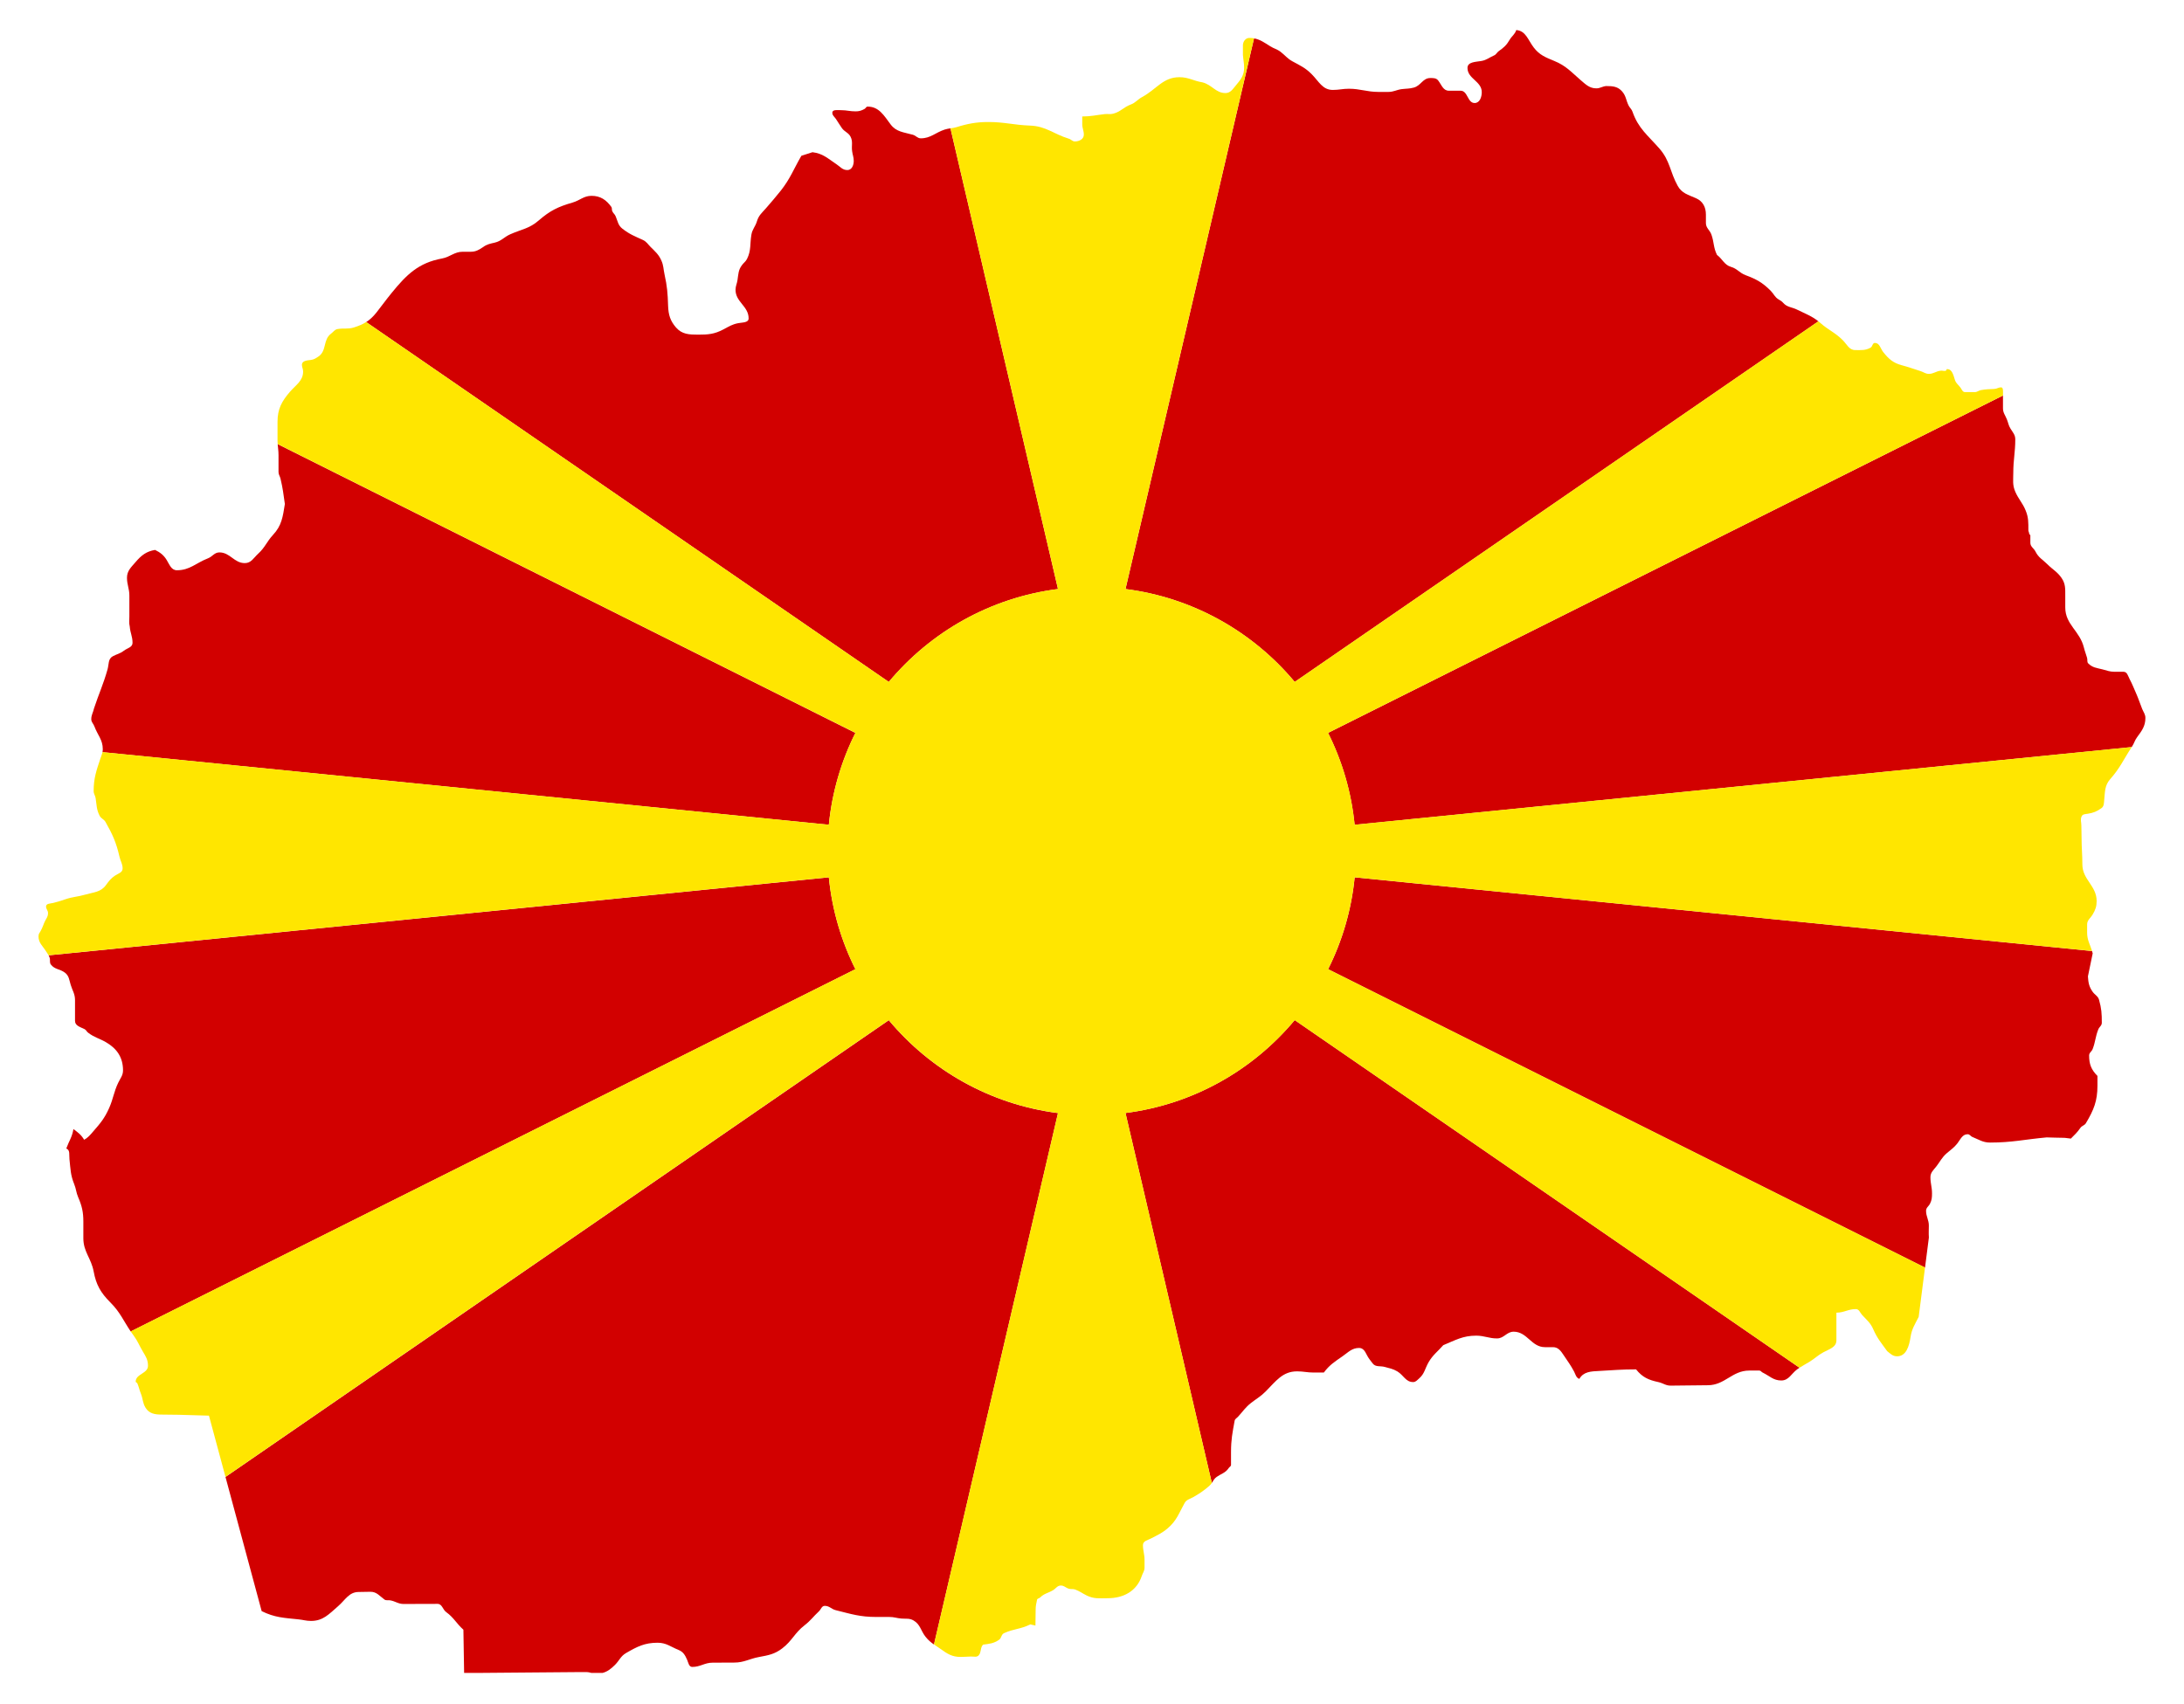
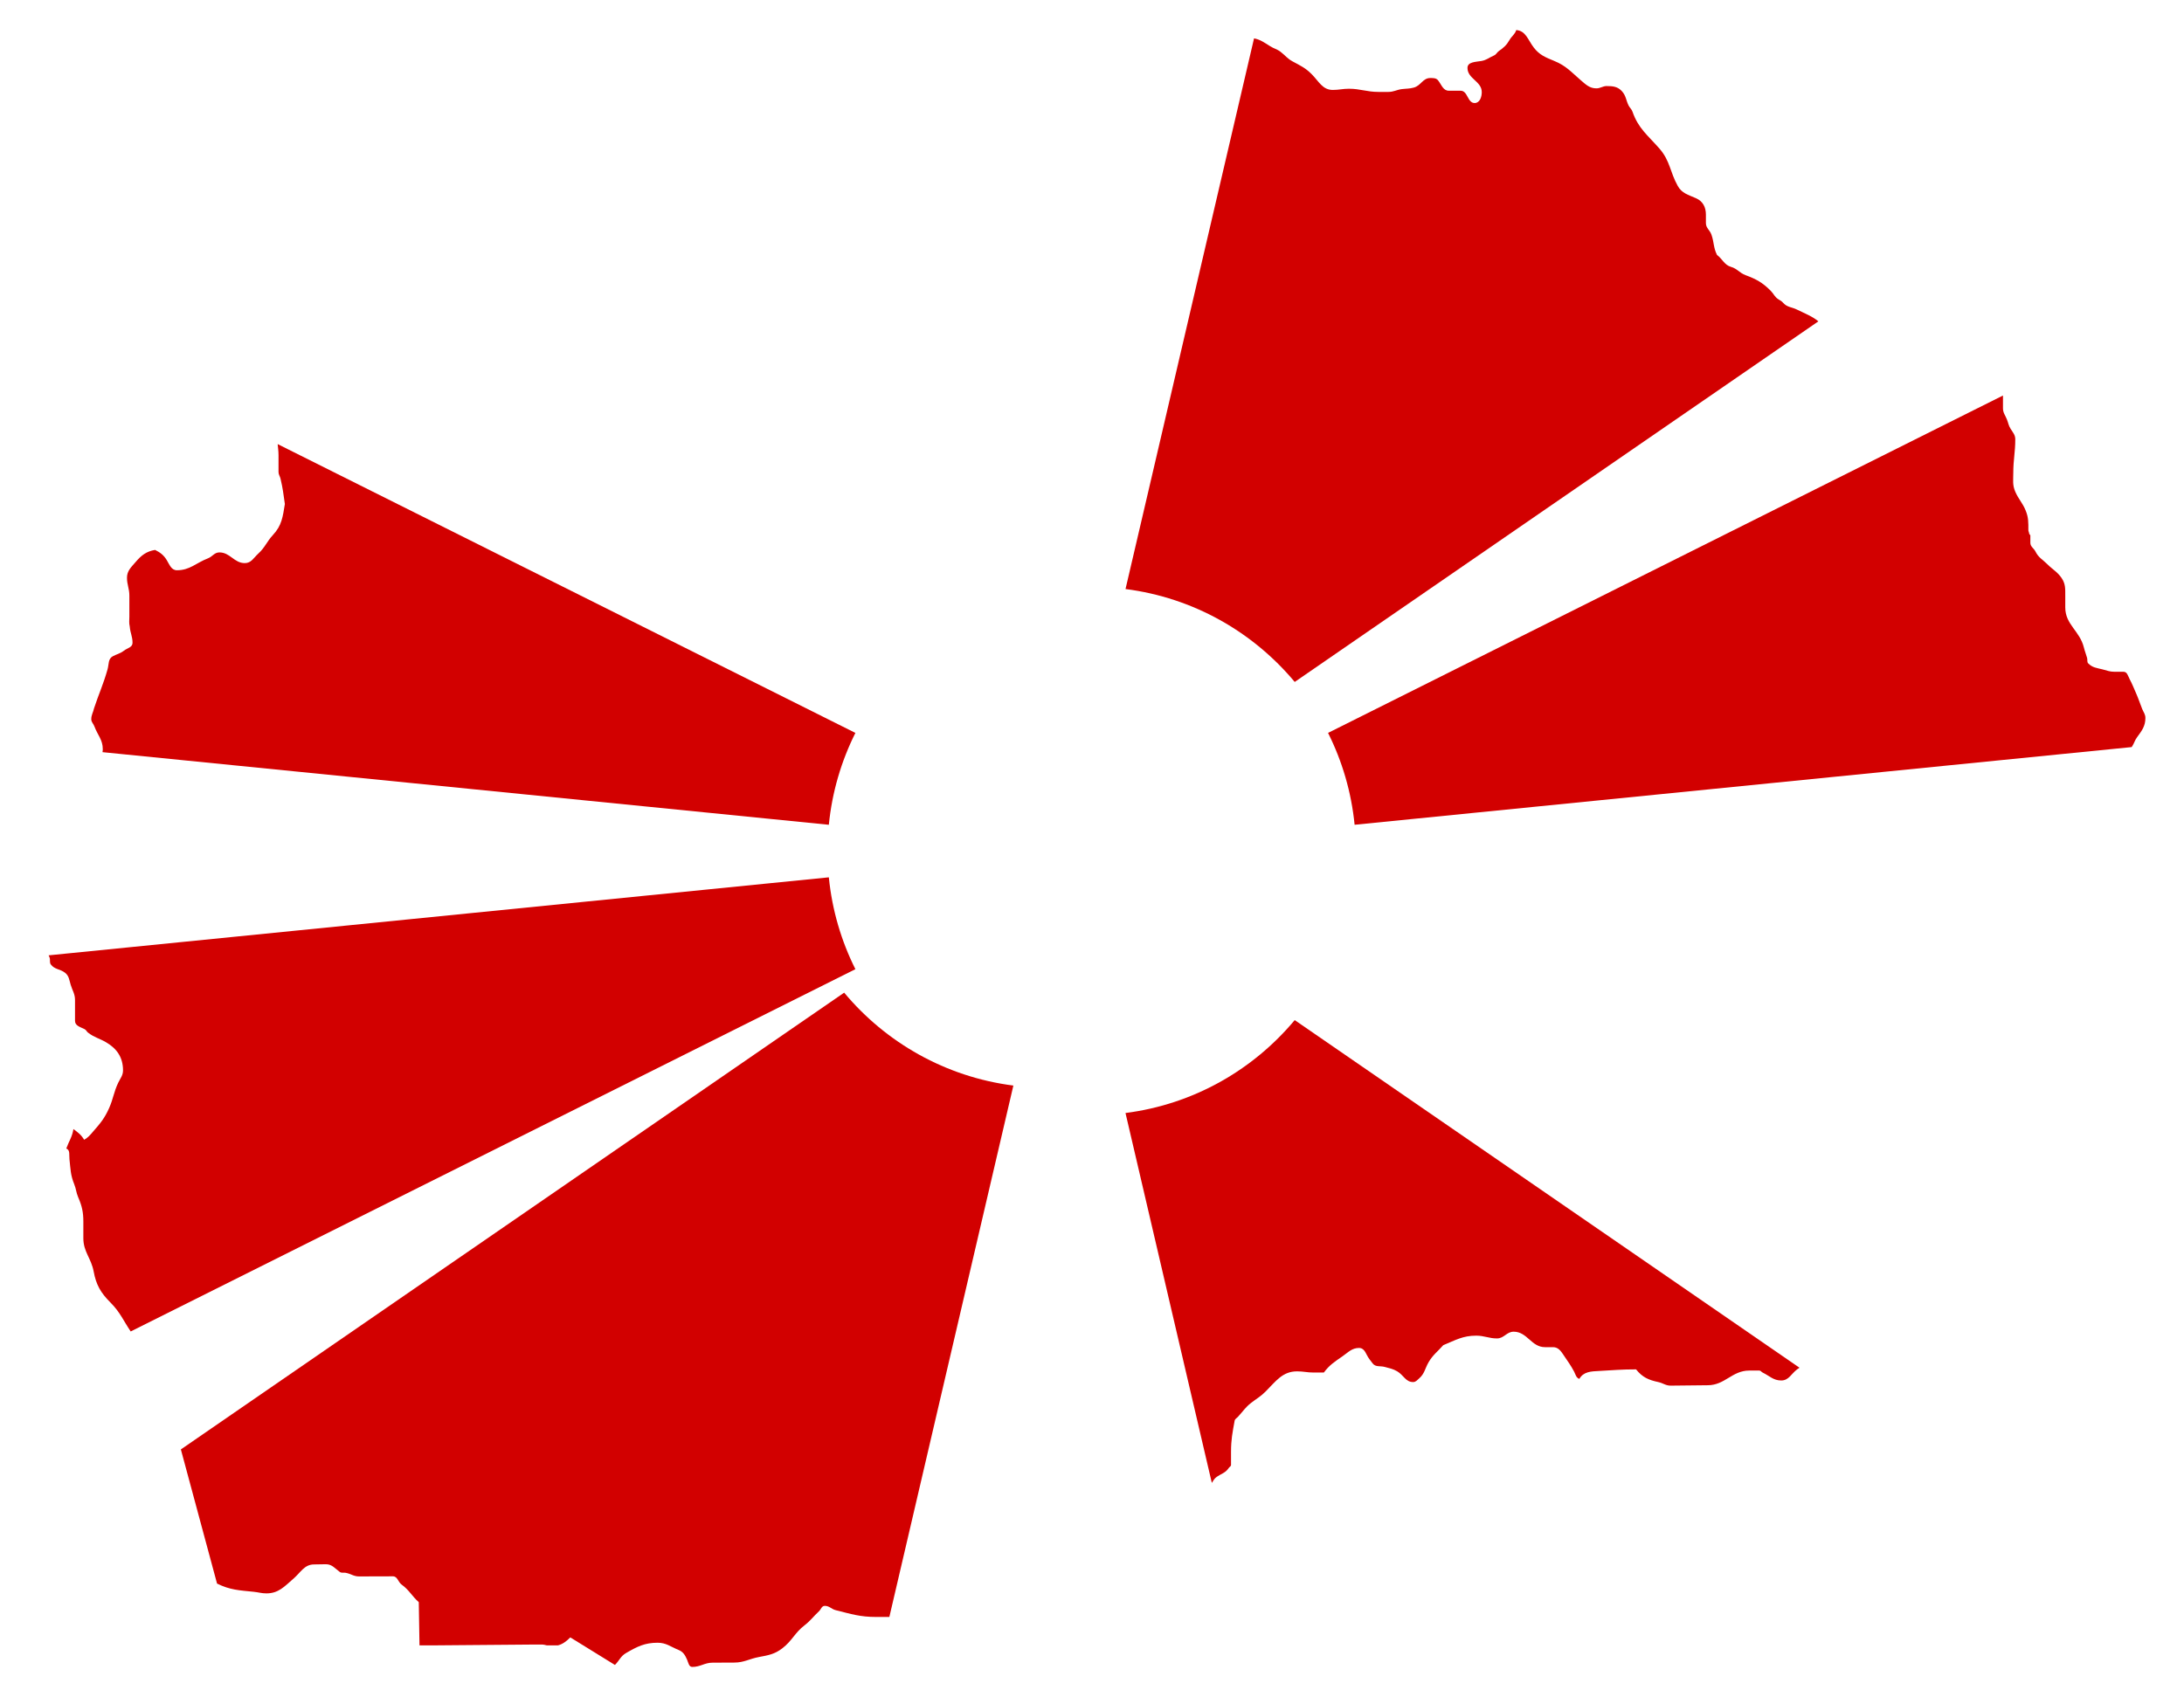
<svg xmlns="http://www.w3.org/2000/svg" enable-background="new 0 0 2125.553 1658.501" version="1.1" viewBox="0 0 2125.6 1658.5" xml:space="preserve">
  <path d="m586.58 1628.5h-11.084c1.463 0.384 2.928 0.765 4.846 0.765 2.317 0 4.359-0.26 6.238-0.765z" fill="none" />
  <polygon points="451.71 1628.6 468.92 1628.5 451.71 1628.5" fill="none" />
  <path d="m1260.1 663.86 509.67-351.04c-6.656-5.332-12.281-7.165-20.678-11.363-5.212-2.607-9.652-2.221-13.513-6.564-1.448-1.642-2.8-2.414-4.634-3.475-3.764-2.316-4.537-5.309-7.721-8.494-7.915-7.915-13.9-11.197-24.324-15.057-5.984-2.222-8.109-6.371-14.286-8.109-6.37-1.834-8.301-7.722-13.513-11.583-3.573-7.143-2.801-12.26-5.405-19.692-1.545-4.537-5.405-6.468-5.405-11.294v-8.301c0-7.239-2.993-13.03-9.653-15.925-7.626-3.379-13.706-4.731-17.761-11.97-7.626-13.706-7.335-24.324-17.76-36.293-11.488-13.128-20.561-19.595-26.255-35.908-0.87-2.607-2.607-3.668-3.861-6.178-2.51-5.116-2.414-9.171-6.177-13.513-4.247-4.924-9.146-5.331-15.611-5.331-3.668 0.29-5.818 2.242-9.487 2.242-6.756 0-10.327-3.764-15.444-8.108-9.266-8.011-14.188-13.9-25.483-18.533-8.589-3.571-14.38-5.694-20.077-13.128-5.694-7.432-7.624-16.216-16.988-16.988-1.447 4.344-4.342 5.792-6.564 9.652-2.896 5.02-5.599 7.434-10.425 10.812-1.931 1.351-2.412 3.281-4.633 4.247-4.729 2.028-7.239 4.538-12.355 5.405-5.791 0.965-13.514 0.87-13.514 6.756 0 10.618 13.9 12.935 13.9 23.552 0 4.924-2.026 10.618-6.95 10.618-7.045 0-6.564-11.969-13.609-11.969h-11.39c-5.695 0-7.046-5.599-10.522-10.038-1.93-2.412-4.633-2.317-7.721-2.317-7.144 0-8.976 7.336-15.831 9.267-4.536 1.255-7.335 0.965-11.968 1.544-5.02 0.677-7.722 2.703-12.838 2.703h-9.846c-11.197 0-17.472-3.088-28.669-3.088-6.08 0-9.555 1.158-15.637 1.158-10.038 0-13.513-8.301-20.656-15.444-6.177-6.178-10.906-8.204-18.532-12.355-5.019-2.702-6.95-5.694-11.583-9.266-3.476-2.703-6.37-3.089-10.039-5.406-5.828-3.652-9.97-6.676-15.846-7.716l-125.08 536.06c65.968 8.409 124.12 41.826 164.68 90.436z" fill="#D20000" />
  <path d="m832.52 713.47-562.27-281.13c0.269 3.586 0.822 6.406 0.822 10.717v16.41c0 2.607 1.351 3.958 1.931 6.469 2.316 9.652 2.799 14.768 4.247 24.71-2.026 12.549-2.992 20.945-11.583 30.116-6.08 6.564-7.625 12.065-14.286 18.147-4.633 4.247-6.853 9.266-13.127 9.266-10.425 0-14.286-10.424-24.711-10.424-4.922 0-6.659 4.054-11.197 5.792-11.679 4.536-17.568 11.583-30.116 11.583-5.501 0-7.143-5.309-10.038-10.038-2.896-4.73-6.332-7.334-11.254-9.748v-1e-3c-8.398 1.352-13.456 5.307-18.861 11.677-4.439 5.213-8.494 8.592-8.494 15.445 0 6.756 2.316 10.522 2.316 17.278v20.656c0 3.862-0.483 5.792 0.386 9.556 0.482 6.274 2.703 9.556 2.703 15.83 0 4.439-5.019 5.019-8.495 7.721-3.765 2.896-6.756 3.187-10.811 5.406-4.633 2.607-3.572 7.626-5.019 12.741-4.152 14.672-8.301 23.263-13.128 37.838-0.87 4.151-2.702 6.37-2.702 10.617 0 2.994 2.123 4.345 3.088 7.144 3.185 8.494 8.109 12.934 8.109 22.008 0 1.1-0.113 2.054-0.29 2.954l706.93 70.693c3.15-31.883 12.131-62.047 25.848-89.429z" fill="#D20000" />
-   <path d="m1029.7 573.42-104.64-448.45c-1.788 0.228-3.566 0.47-5.727 1.191-9.073 2.992-13.61 8.495-23.167 8.495-3.281 0-4.633-2.607-7.721-3.475-8.88-2.509-16.119-2.702-21.621-10.038-6.564-8.784-11.39-17.375-22.394-17.375-1.545 0-1.738 1.641-3.089 2.317-2.991 1.64-5.212 2.316-8.687 2.316-5.501 0-8.59-1.158-14.093-1.158-3.377 0-8.494-0.87-8.494 2.51 0 2.702 2.027 3.861 3.474 5.984 2.317 3.378 3.379 5.502 5.792 8.881 2.607 3.763 6.468 4.44 8.494 8.494 2.51 4.922 0.677 8.783 1.545 14.286 0.483 3.571 1.545 5.598 1.545 9.266 0 4.247-1.931 8.88-6.178 8.88-4.827 0-6.853-3.186-10.811-5.791-8.396-5.599-13.03-10.329-23.166-11.583l-10.811 3.475c-7.53 12.934-10.811 22.296-20.078 33.977-5.405 6.756-8.687 10.521-14.285 16.988-3.957 4.536-7.144 6.95-8.881 12.742-1.544 5.308-4.536 7.722-5.405 13.128-1.545 9.073-0.095 15.251-4.247 23.552-1.351 2.702-3.282 3.763-5.019 6.178-3.475 4.633-3.378 8.589-4.248 14.285-0.482 3.668-1.93 5.888-1.93 9.652 0 11.873 12.741 15.926 12.741 27.799 0 4.248-5.887 3.862-10.038 4.634-6.08 1.159-9.169 3.282-14.671 6.178-8.59 4.536-14.672 5.019-24.325 5.019-8.88 0-15.83-0.291-21.621-6.95-5.694-6.564-7.431-12.453-7.722-21.235-0.386-11.969-0.868-18.727-3.475-30.502-1.159-5.31-0.868-8.591-3.089-13.513-2.605-5.89-5.887-8.592-10.424-13.129-2.799-2.799-4.054-5.309-7.722-6.949-7.817-3.572-12.741-5.405-19.691-10.811-4.247-3.282-4.536-7.047-6.564-11.969-0.868-2.317-2.605-3.089-3.474-5.405-0.482-1.351 0-2.703-0.772-3.862-5.02-6.949-10.714-10.811-19.305-10.811-7.624 0-11.197 4.44-18.533 6.564-13.995 4.054-21.815 7.818-32.818 17.375-9.17 8.011-16.698 8.59-27.799 13.514-6.08 2.702-8.495 6.563-15.058 8.108-4.247 0.966-7.721 1.641-11.196 4.247-4.151 2.703-7.046 4.634-12.065 4.634h-7.915c-8.206 0-12.162 5.115-20.175 6.564-22.78 4.247-34.265 15.444-49.034 33.591-5.985 7.336-8.881 11.583-14.671 18.918-3.285 4.13-6.419 7.075-10.031 9.388l508.61 350.32c40.552-48.613 98.706-82.03 164.68-90.442z" fill="#D20000" />
-   <path d="m1292.6 943.5 580.95 290.48 3.751-29.26c-0.29-4.633-0.033-7.029-0.033-11.662 0-5.696-2.703-8.687-2.703-14.384 0-3.088 2.51-4.247 3.861-6.949 1.738-3.475 1.931-6.08 1.931-10.039 0-6.08-1.545-9.555-1.545-15.637 0-4.728 2.897-6.852 5.792-10.617 3.861-5.019 5.309-8.59 10.039-12.742 4.053-3.571 7.046-5.308 10.424-9.652 3.186-4.151 4.827-8.881 10.039-8.881 2.028 0 2.8 2.028 4.633 2.703 6.469 2.607 10.137 5.405 17.182 5.405 21.526 0 33.591-3.089 55.019-5.019 6.275 0.097 9.846 0.386 16.121 0.386 2.702 0 4.728 0.579 7.431 0.772 3.862-3.862 6.178-5.984 9.267-10.425 1.543-2.222 4.053-2.317 5.404-4.633 7.627-12.839 11.198-21.526 11.198-36.391v-9.555c-6.08-6.082-8.108-11.488-8.108-19.884 0-2.8 2.51-3.765 3.474-6.371 2.703-7.047 2.607-11.873 5.406-18.919 0.965-2.607 3.474-3.667 3.474-6.564 0-8.785-0.289-13.899-2.703-22.394-1.06-3.667-3.956-4.633-6.178-7.722-3.57-5.019-4.247-8.88-4.633-15.057l4.633-22.394c-0.192-0.789-0.403-1.532-0.621-2.253l-717.66-71.766c-3.148 31.883-12.128 62.047-25.846 89.428z" fill="#D20000" />
-   <path d="m598.49 1620.8c4.44-4.44 5.501-8.495 10.811-11.584 10.811-6.273 18.147-10.038 30.695-10.038 8.397 0 12.451 3.766 20.27 6.95 4.633 1.835 6.467 5.019 8.494 9.652 1.255 2.993 1.738 6.95 5.019 6.95 7.916 0 11.872-4.149 19.787-4.149 8.206 0 12.84-0.097 21.043-0.097 9.557 0 14.672-3.668 24.036-5.405 9.267-1.737 15.251-2.703 22.781-8.495 9.652-7.431 11.968-14.96 21.621-22.394 5.984-4.633 8.396-8.396 13.899-13.514 2.22-2.025 2.703-5.405 5.792-5.405 4.536 0 6.371 3.187 10.811 4.248 15.059 3.765 23.649 6.563 39.092 6.563h12.935c4.633 0 7.046 1.159 11.679 1.545 4.729 0.386 7.915-0.482 11.969 1.931 6.564 3.861 6.853 9.846 11.583 15.83 2.746 3.432 5.324 5.508 8.193 7.514l120.7-517.31c-65.971-8.412-124.12-41.828-164.68-90.439l-645.56 444.65 35.208 130.6c12.645 6.275 21.717 6.553 35.713 8.002 4.827 0.482 7.529 1.545 12.355 1.545 11.678 0 17.375-6.564 26.254-14.286 7.239-6.274 10.618-13.899 20.173-13.899 4.44 0 6.95-0.194 11.39-0.194 6.082 0 8.687 3.957 13.611 7.529 1.64 1.158 3.281 0.482 5.405 0.772 5.308 0.869 7.915 3.572 13.223 3.572 12.839 0 20.174-0.096 33.012-0.096 4.633 0 4.924 5.502 8.591 8.108 7.336 5.308 9.858 11.053 16.615 17.037l0.697 42.042h17.212l93.816-0.778c3.282 0 4.575-2e-3 7.856-2e-3 1.943 0 3.422 0.391 4.904 0.78h11.084c4.457-1.199 7.971-3.793 11.91-7.731z" fill="#D20000" />
+   <path d="m598.49 1620.8c4.44-4.44 5.501-8.495 10.811-11.584 10.811-6.273 18.147-10.038 30.695-10.038 8.397 0 12.451 3.766 20.27 6.95 4.633 1.835 6.467 5.019 8.494 9.652 1.255 2.993 1.738 6.95 5.019 6.95 7.916 0 11.872-4.149 19.787-4.149 8.206 0 12.84-0.097 21.043-0.097 9.557 0 14.672-3.668 24.036-5.405 9.267-1.737 15.251-2.703 22.781-8.495 9.652-7.431 11.968-14.96 21.621-22.394 5.984-4.633 8.396-8.396 13.899-13.514 2.22-2.025 2.703-5.405 5.792-5.405 4.536 0 6.371 3.187 10.811 4.248 15.059 3.765 23.649 6.563 39.092 6.563h12.935l120.7-517.31c-65.971-8.412-124.12-41.828-164.68-90.439l-645.56 444.65 35.208 130.6c12.645 6.275 21.717 6.553 35.713 8.002 4.827 0.482 7.529 1.545 12.355 1.545 11.678 0 17.375-6.564 26.254-14.286 7.239-6.274 10.618-13.899 20.173-13.899 4.44 0 6.95-0.194 11.39-0.194 6.082 0 8.687 3.957 13.611 7.529 1.64 1.158 3.281 0.482 5.405 0.772 5.308 0.869 7.915 3.572 13.223 3.572 12.839 0 20.174-0.096 33.012-0.096 4.633 0 4.924 5.502 8.591 8.108 7.336 5.308 9.858 11.053 16.615 17.037l0.697 42.042h17.212l93.816-0.778c3.282 0 4.575-2e-3 7.856-2e-3 1.943 0 3.422 0.391 4.904 0.78h11.084c4.457-1.199 7.971-3.793 11.91-7.731z" fill="#D20000" />
  <path d="m806.68 854.07-759.38 75.938c0.389 0.699 0.735 1.446 1.006 2.327 0.772 2.414-0.291 4.538 1.159 6.565 3.763 5.019 8.975 4.247 13.899 8.108 3.861 3.089 3.957 6.855 5.405 11.583 1.737 5.792 4.248 8.88 4.248 14.962v20.27c0 4.729 5.019 5.888 9.266 8.01 1.737 0.871 1.931 2.317 3.474 3.475 6.178 4.73 10.713 5.405 17.375 9.267 10.812 6.274 16.602 14.961 16.602 27.413 0 4.923-2.51 7.529-4.633 11.969-4.44 9.266-4.73 15.347-8.88 24.71-4.44 10.039-8.592 14.865-15.831 23.166-2.895 3.379-4.633 5.504-8.494 7.722-2.896-4.922-5.889-7.045-10.424-10.425-1.256 7.819-4.248 11.487-6.95 18.919 3.957 1.544 2.605 6.177 3.088 10.425 1.061 9.652 0.966 15.347 4.634 24.324 1.93 4.73 1.833 8.012 3.861 12.741 3.668 8.398 5.019 14.479 5.019 23.552v16.313c0 13.223 7.625 19.401 10.038 32.336 2.412 13.031 6.853 20.754 16.217 30.115 9.653 9.656 12.813 17.953 19.835 28.299l705.32-352.66c-13.717-27.381-22.698-57.545-25.848-89.427z" fill="#D20000" />
  <path d="m1095.4 1083.5 84.022 360.09c1.376-2.089 2.318-4.211 4.781-5.897 4.633-3.185 8.495-3.861 11.583-8.494 0.772-1.254 2.317-1.64 2.317-3.185v-12.548c0-11.874 1.351-18.533 3.474-30.213 0.289-2.027 2.124-2.703 3.476-4.247 4.728-5.116 6.852-8.784 12.354-13.129 5.502-4.342 9.267-6.177 14.286-11.196 10.134-10.135 16.505-19.692 30.695-19.692 6.274 0 9.846 1.159 16.119 1.159h9.943c5.502-7.432 10.521-10.521 18.147-15.83 5.694-3.957 9.169-8.109 16.216-8.109 3.763 0 5.694 3.186 7.336 6.564 1.737 3.474 3.475 5.405 5.792 8.494 2.991 3.861 7.336 2.124 11.969 3.475 4.728 1.351 7.721 1.737 11.969 4.247 6.273 3.766 8.204 10.425 15.444 10.425 2.606 0 3.861-1.833 5.791-3.474 5.405-4.633 5.694-9.653 9.266-15.831 4.15-7.143 8.881-10.423 14.286-16.601 11.969-4.922 19.015-9.267 32.047-9.267 7.915 0 12.354 2.702 20.27 2.702 6.852 0 9.361-6.563 16.215-6.563 13.224 0 17.182 15.057 30.405 15.057h7.916c5.116 0 7.721 3.862 10.521 8.108 4.055 6.082 6.564 9.266 10.039 15.83 1.446 2.896 1.931 5.889 5.019 6.95 4.054-7.046 11.197-7.336 19.305-7.722 13.995-0.772 21.91-1.545 35.906-1.545 6.178 7.722 12.163 10.329 21.622 12.355 4.826 1.062 7.143 3.475 12.064 3.475 14.093 0 22.007-0.386 36.1-0.386 16.7 0 23.649-14.286 40.348-14.286h9.846c1.448 0 1.93 1.352 3.186 1.931 6.95 3.379 10.425 7.722 18.147 7.722 7.336 0 9.653-6.466 15.444-10.812 0.819-0.6 1.577-1.117 2.315-1.604l-491.3-338.4c-40.556 48.61-98.71 82.027-164.68 90.439z" fill="#D20000" />
  <path d="m1318.4 802.9 756.29-75.629c0.075-0.113 0.143-0.221 0.218-0.334 2.317-3.476 2.607-5.984 5.019-9.266 4.633-6.275 8.108-10.811 8.108-18.727 0-3.572-1.738-5.405-3.089-8.687-2.509-6.178-3.474-9.749-6.177-15.83-2.316-5.213-3.475-8.398-6.178-13.514-1.64-3.186-2.317-6.949-5.887-6.949h-8.688c-4.633 0-7.241-1.159-11.68-2.317-5.694-1.448-9.749-1.642-13.9-5.792-1.447-1.448-0.579-3.379-1.158-5.405-1.06-3.861-2.124-6.081-3.088-10.038-4.054-16.41-18.147-22.298-18.147-39.094v-11.389c0-6.756 0.289-11.486-3.474-17.085-4.152-6.178-8.592-8.205-13.9-13.513-4.633-4.633-8.687-6.468-11.583-12.355-1.737-3.475-5.019-4.73-5.019-8.592v-7.239l-1.158-1.544c0.096-1.062-0.772-2.317-0.772-3.379 0-7.625 0.193-12.451-2.702-19.401-2.993-7.336-6.855-10.811-10.039-18.147-2.895-6.661-1.93-11.294-1.93-18.533 0-12.645 1.93-19.788 1.93-32.432 0-4.44-2.316-6.661-4.633-10.424-1.93-3.089-2.124-5.503-3.474-8.881-1.545-4.054-3.861-6.468-3.861-10.908v-12.46l-656.88 328.44c13.718 27.382 22.698 57.546 25.848 89.428z" fill="#D20000" />
-   <path d="m1029.7 1083.5-120.7 517.31c1.972 1.379 4.08 2.725 6.479 4.455 6.564 4.731 11.197 7.722 19.304 7.722 3.957 0 6.08-0.289 10.038-0.386 2.992-0.096 5.792 0.965 7.722-1.158 2.703-2.991 1.352-7.529 4.248-10.425 6.273-0.772 10.327-1.159 15.444-4.633 2.605-1.737 2.123-5.308 5.019-6.564 9.555-4.343 15.733-3.668 25.483-8.495l5.019 1.158c0-5.792 0.193-9.169 0.193-14.96 0-3.959 0.483-6.275 1.351-10.136 0.289-1.447 2.027-1.255 3.089-2.317 3.861-3.861 7.624-4.15 12.355-6.95 2.991-1.737 4.247-4.633 7.722-4.633 3.281 0 4.633 2.124 7.721 3.088 2.22 0.677 3.957 0 6.178 0.772 4.633 1.737 6.756 3.573 11.197 5.792 7.239 3.573 12.451 2.703 20.463 2.703 15.445 0 28.281-6.853 33.205-21.622 1.061-3.184 2.702-4.826 2.702-8.203v-7.53c0-5.598-1.545-8.785-1.545-14.383 0-4.054 4.634-4.729 8.109-6.564 6.371-3.378 10.232-4.922 15.831-9.652 8.975-7.625 10.906-14.575 16.601-24.711 1.833-3.378 5.115-3.862 8.495-5.792 6.37-3.668 9.942-6.08 15.444-10.811 1.109-0.95 1.883-1.963 2.555-2.984l-84.022-360.09c65.971-8.412 124.12-41.828 164.68-90.439l491.3 338.4c3.176-2.096 5.816-3.381 9.654-5.731 5.502-3.378 8.011-6.274 13.514-9.267 5.887-3.185 12.742-4.922 12.742-11.678v-26.931c7.529 0 11.389-3.475 18.919-3.475 3.281 0 3.956 3.378 6.178 5.792 4.633 5.019 8.108 7.626 10.81 13.899 3.862 8.88 7.916 13.417 13.514 21.236 3.282 2.607 5.405 5.019 9.653 5.019 8.975 0 11.775-10.039 13.127-18.919 1.158-7.818 4.317-12.328 7.888-19.471l6.154-48.003-580.95-290.47c13.717-27.381 22.698-57.546 25.848-89.427l717.66 71.766c-1.97-6.52-4.784-10.621-4.784-17.922v-7.914c0-4.343 3.187-5.985 5.405-9.748 2.703-4.538 3.862-7.82 3.862-13.128 0-14.865-13.9-20.754-13.9-35.619 0-9.941-0.772-15.83-0.772-25.771 0-4.633-0.192-7.241-0.192-11.874 0-3.475-1.159-5.792 0.192-8.976 0.966-2.413 3.668-2.317 6.178-2.702 5.405-0.87 8.687-2.222 13.128-5.405 2.51-1.738 2.414-4.538 2.703-7.722 0.869-8.301 0.386-14.286 5.791-20.464 9.754-10.998 12.979-19.159 21.017-31.325l-756.29 75.629c-3.15-31.882-12.13-62.046-25.848-89.427l656.87-328.44v-3.95c0-1.737-0.194-3.956-1.931-3.956-2.607 0-3.959 1.446-6.564 1.544-5.116 0.289-8.108 0.194-13.128 1.159-2.316 0.482-3.474 1.931-5.888 1.931h-9.461c-2.316 0-2.991-2.317-4.342-4.247-2.028-2.897-4.248-4.054-5.405-7.336-1.642-4.827-2.607-10.811-7.722-10.811-0.772 0-0.483 1.351-1.158 1.544-1.834 0.58-3.088-0.193-5.019 0-4.633 0.482-6.95 3.089-11.583 3.089-3.282 0-5.019-1.737-8.109-2.703-7.143-2.221-11.293-3.861-18.532-5.792-8.206-2.221-12.453-6.081-17.761-12.741-2.8-3.573-3.475-8.881-8.108-8.881-2.413 0-2.221 3.571-4.247 4.633-5.019 2.799-9.073 2.317-14.865 2.317-5.985 0-7.915-5.405-12.163-9.652-7.529-7.53-13.706-9.653-21.621-16.603-0.716-0.634-1.412-1.211-2.101-1.763l-509.67 351.04c-40.557-48.61-98.71-82.027-164.68-90.438l125.08-536.06c-1.422-0.252-2.943-0.391-4.616-0.391-3.668 0-6.178 3.572-6.178 7.24v9.362c0.386 4.924 1.159 7.626 1.159 12.548 0 7.336-3.377 11.583-8.109 17.182-3.088 3.668-5.212 7.336-10.038 7.336-9.459 0-13.128-8.108-22.394-10.425-8.88-1.446-13.513-5.019-22.394-5.019-16.023 0-22.201 11.68-36.294 19.305-4.536 2.413-6.37 5.599-11.197 7.336-6.95 2.607-9.846 7.047-16.988 8.88-3.088 0.772-4.922 0.097-8.109 0.386-8.589 0.965-13.416 2.317-22.008 2.317v7.433c0 4.053 1.545 6.273 1.545 10.327 0 4.247-4.44 6.563-8.687 6.563-2.606 0-3.571-2.026-5.985-2.702-14.767-4.536-22.296-12.258-37.837-12.742-15.733-0.579-24.613-3.475-40.347-3.475-6.311 0-11.049 0.419-15.954 1.256h-1e-3c-4.623 0.79-9.413 1.938-15.128 3.764-2.231 0.679-4.048 0.895-5.855 1.125l104.64 448.45c-65.971 8.412-124.12 41.828-164.68 90.438l-508.61-350.32c-3.394 2.173-7.208 3.788-11.978 5.284-5.887 1.833-9.748 0.481-15.83 1.545-2.991 0.482-4.15 2.896-6.564 4.633-7.722 5.792-3.957 16.505-11.969 22.008-2.702 1.834-4.44 3.089-7.721 3.475-3.764 0.386-8.495 0.868-8.495 4.633 0 2.605 1.159 3.956 1.159 6.564 0 9.073-6.756 12.837-12.742 19.691-8.108 9.362-12.163 16.891-12.163 29.246v17.953c0 1.383 0.058 2.611 0.144 3.762l562.27 281.13c-13.717 27.381-22.698 57.545-25.848 89.427l-706.93-70.693c-0.414 2.102-1.216 3.879-2.027 6.312-3.958 11.874-6.564 19.113-6.564 31.661 0 2.799 1.545 4.247 1.931 6.95 1.061 6.66 0.772 11.003 3.861 16.987 1.447 2.897 4.248 3.379 5.792 6.178 6.95 12.356 10.328 19.789 13.514 33.591 0.965 4.537 3.088 6.95 3.088 11.583 0 3.958-4.053 4.826-7.335 6.949-4.054 2.703-5.985 5.31-8.881 9.267-5.019 6.95-11.776 6.854-20.077 9.266-7.626 2.221-12.26 2.028-19.691 4.634-4.439 1.544-6.95 2.316-11.583 3.475-2.896 0.676-6.949 0.483-6.949 3.475 0 2.608 1.93 3.765 1.93 6.371 0 4.151-2.413 5.984-3.861 9.845-1.449 3.862-2.703 6.95-5.019 10.426-0.098 0.965-0.386 1.448-0.386 2.413 0 6.371 3.956 9.17 7.336 14.575 0.877 1.441 1.75 2.559 2.469 3.85l759.38-75.938c3.15 31.882 12.13 62.046 25.848 89.427l-705.32 352.66c0.911 1.342 1.879 2.715 2.944 4.134 4.054 5.503 5.308 9.46 8.881 15.444 2.991 5.02 5.019 8.108 5.019 13.9 0 7.626-11.969 7.819-11.969 15.444 0 0.87 1.255 0.772 1.545 1.545 1.64 3.668 1.931 6.275 3.474 10.038 2.123 5.213 1.641 9.073 4.634 13.9 3.475 5.598 8.975 6.563 15.539 6.563 6.178 0 10.637 0.195 16.815 0.195l29.305 0.842 16.067 59.595 645.56-444.65c40.556 48.61 98.71 82.027 164.68 90.439z" fill="#FFE600" />
</svg>